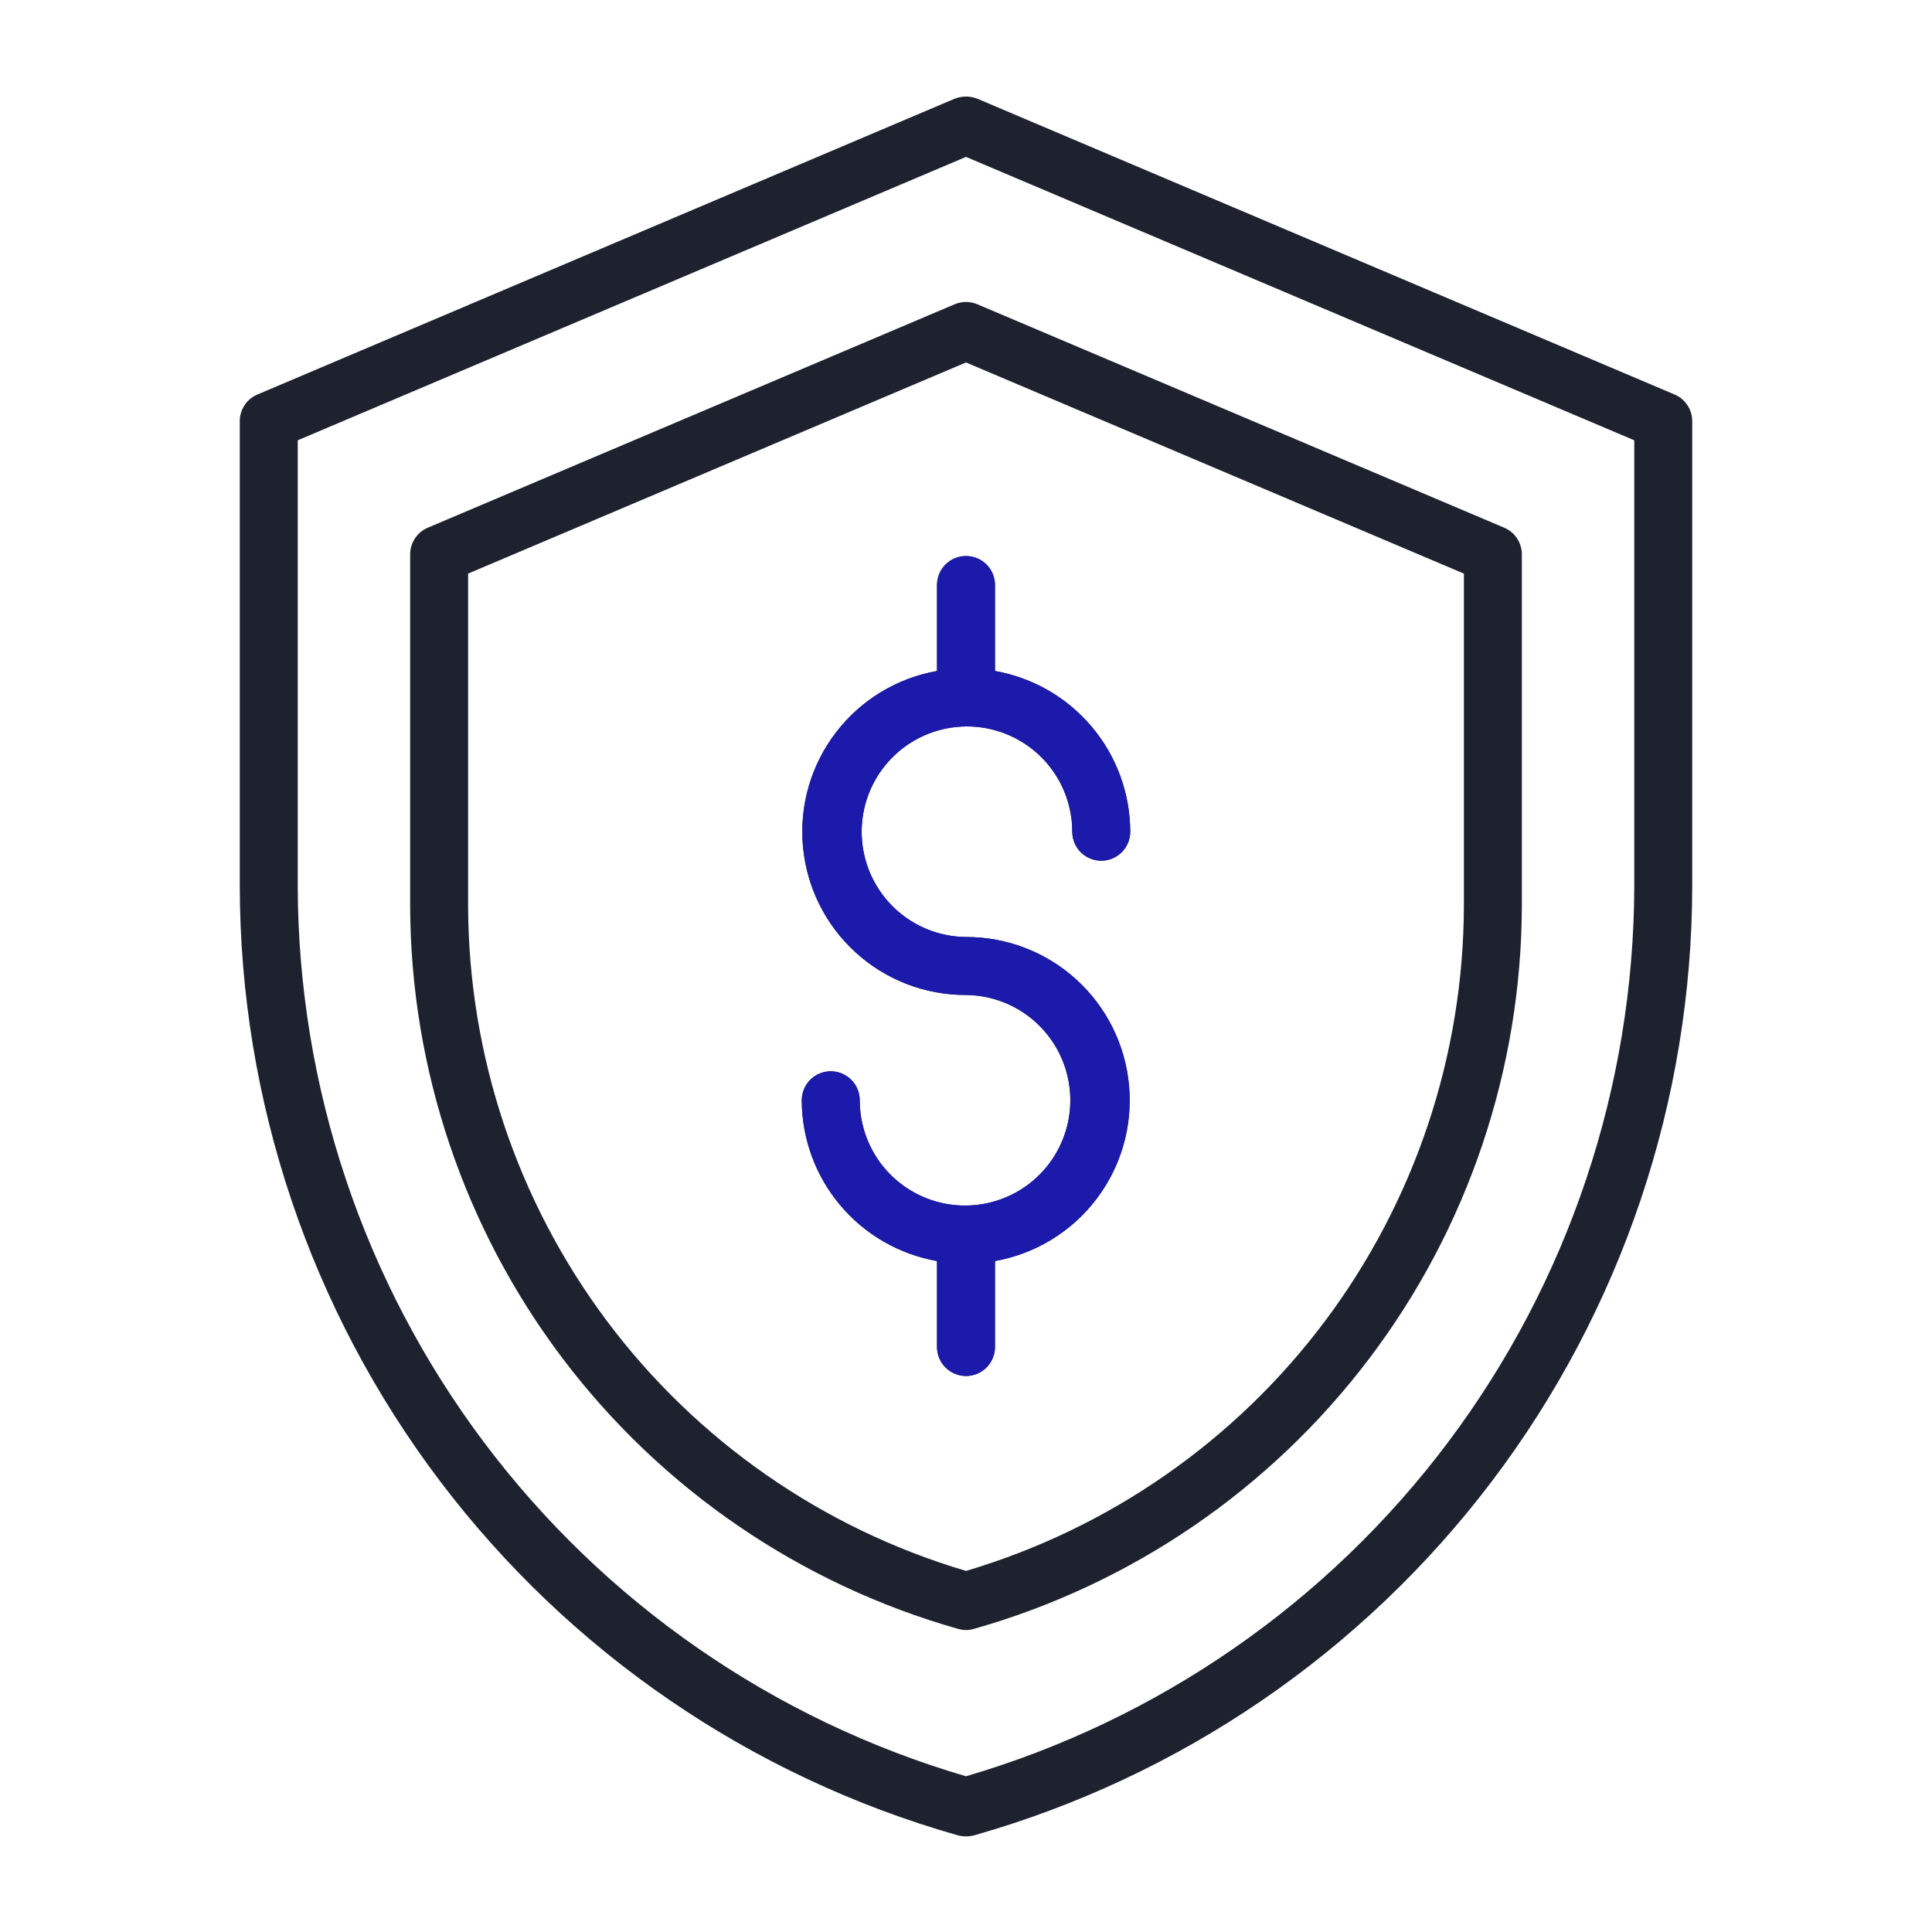
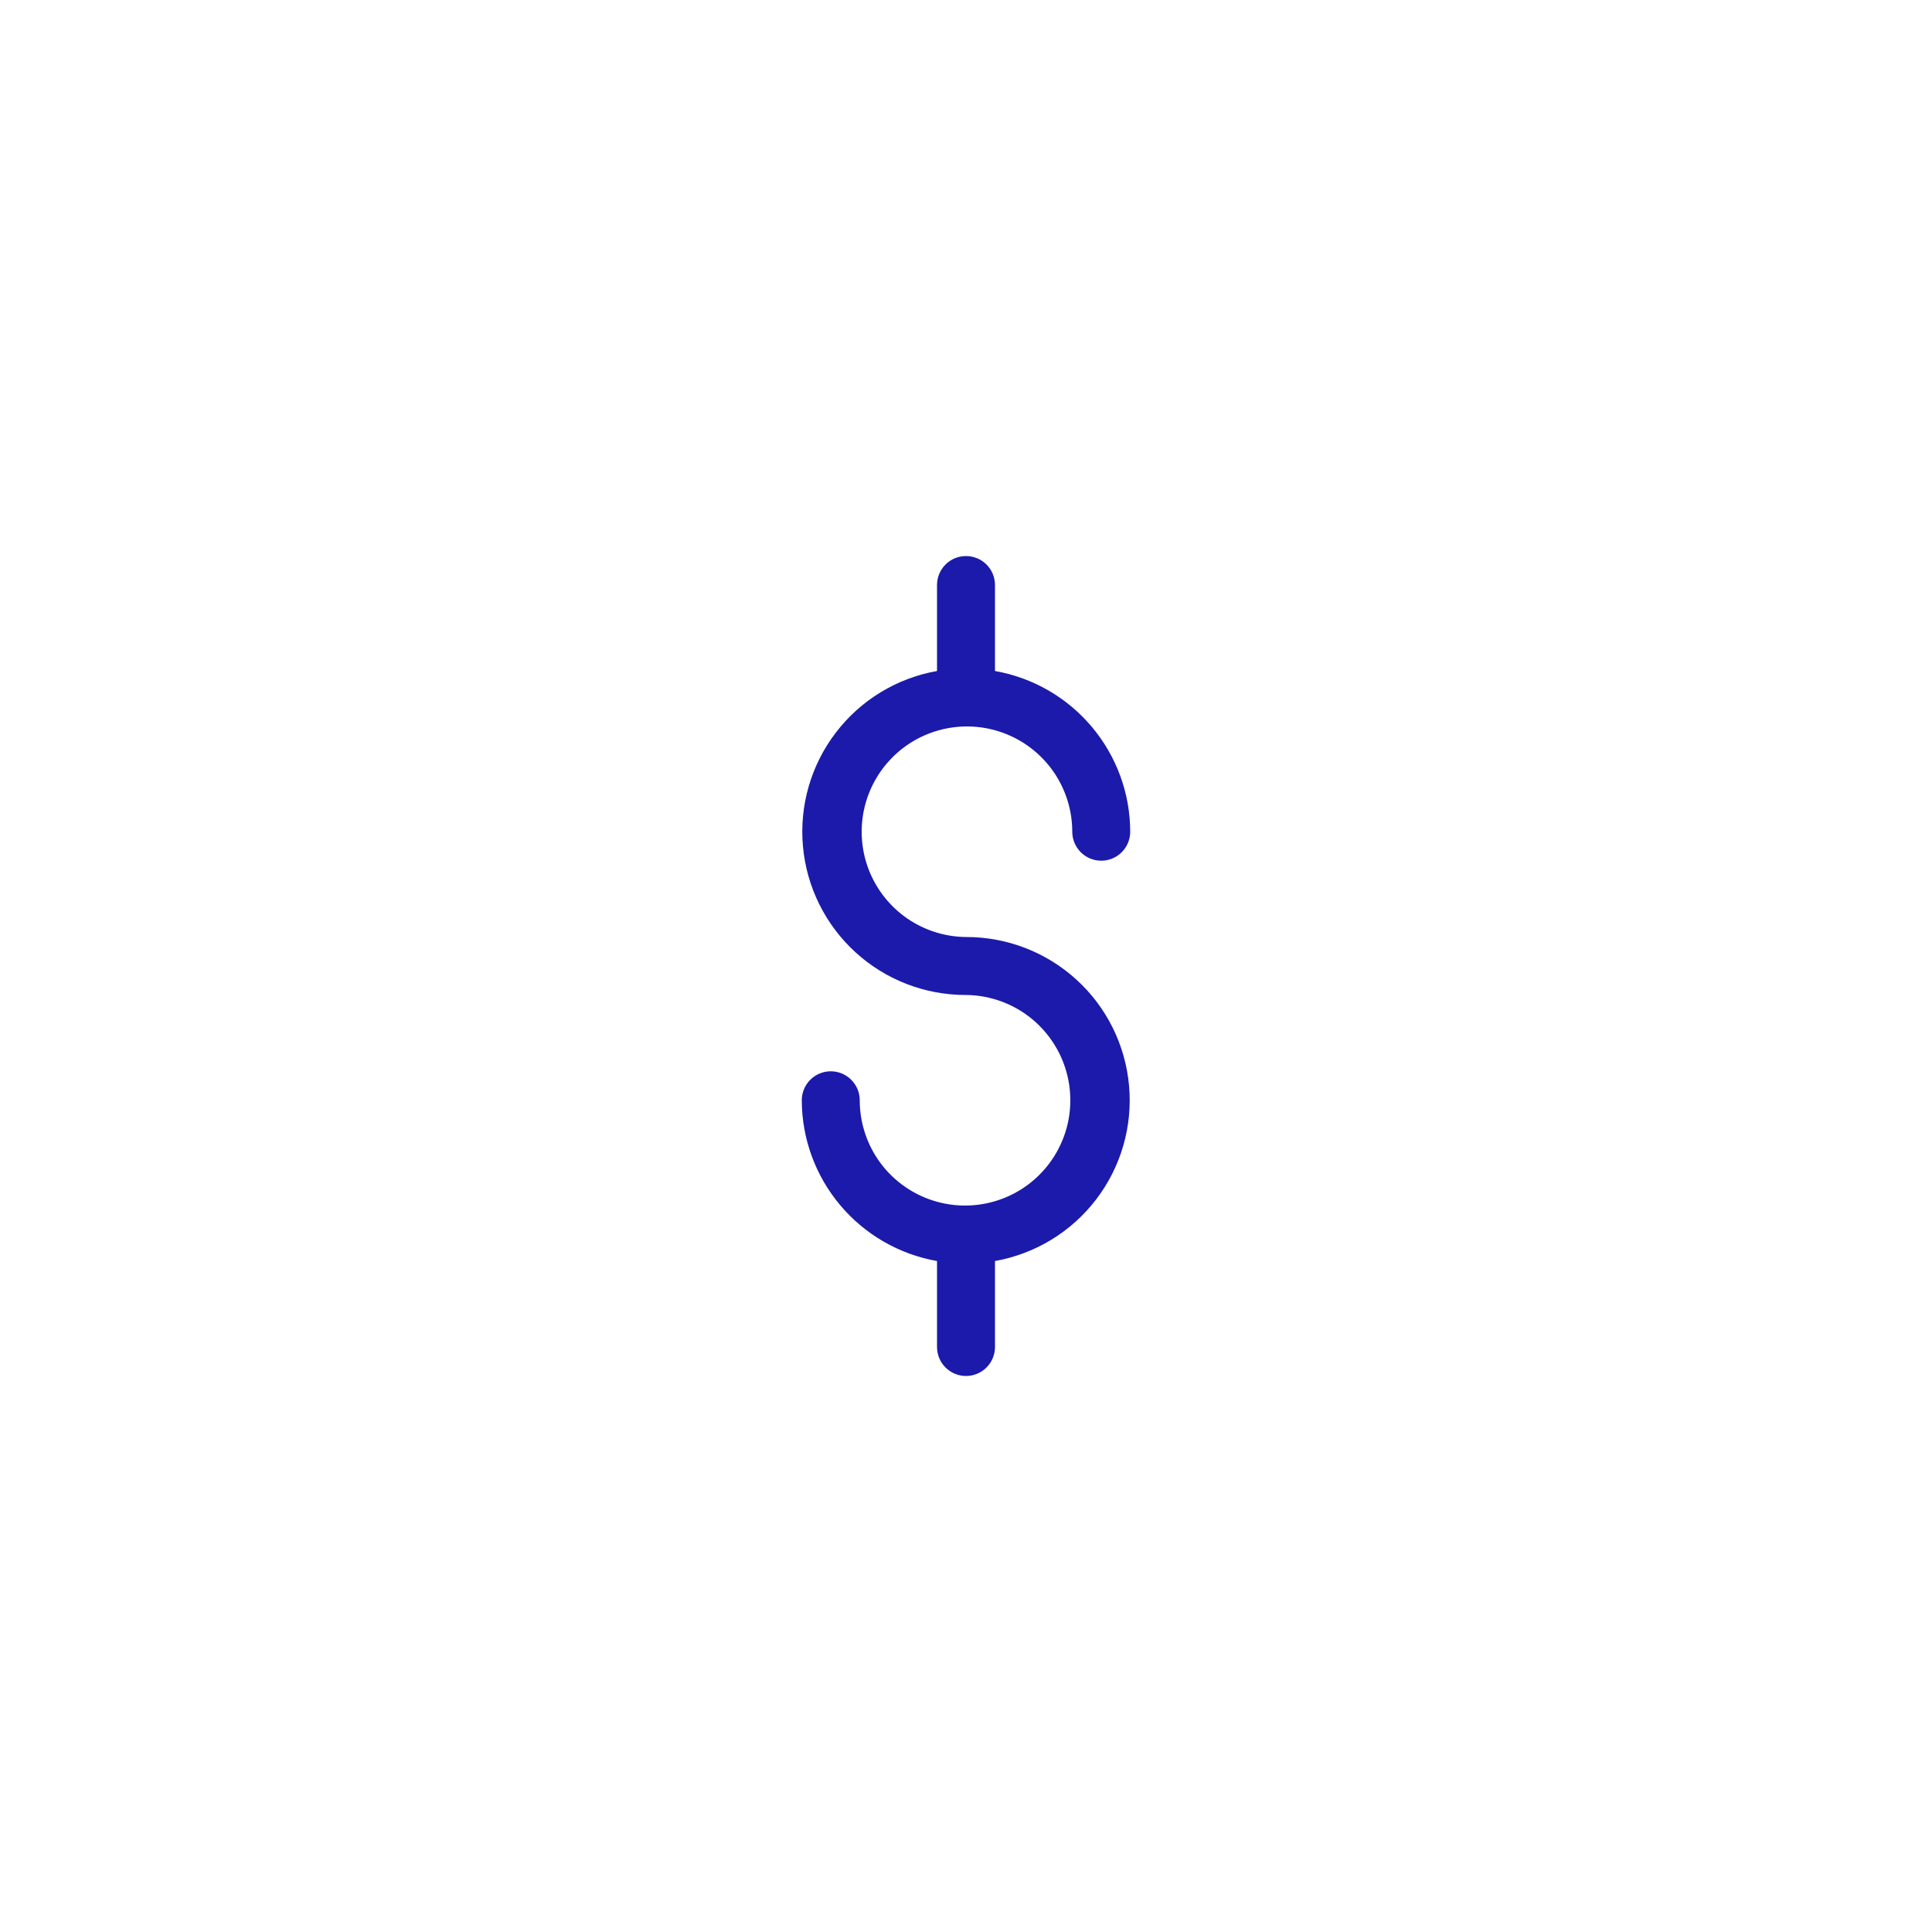
<svg xmlns="http://www.w3.org/2000/svg" width="48" height="48" viewBox="0 0 48 48" fill="none">
-   <path d="M41.606 9.802L24.283 2.453C24.101 2.381 23.899 2.381 23.717 2.453L6.394 9.802C6.264 9.857 6.153 9.949 6.076 10.067C5.998 10.185 5.957 10.323 5.957 10.464V22.018C5.965 27.354 7.711 32.542 10.931 36.797C14.151 41.052 18.67 44.143 23.803 45.6C23.932 45.632 24.067 45.632 24.197 45.6C29.33 44.143 33.849 41.052 37.069 36.797C40.289 32.542 42.035 27.354 42.043 22.018V10.464C42.043 10.323 42.002 10.185 41.924 10.067C41.847 9.949 41.736 9.857 41.606 9.802ZM40.603 22.018C40.591 27.001 38.968 31.848 35.976 35.833C32.983 39.818 28.782 42.729 24 44.131C19.218 42.729 15.017 39.818 12.024 35.833C9.032 31.848 7.409 27.001 7.397 22.018V10.939L24 3.898L40.603 10.939V22.018ZM23.717 7.56L10.632 13.109C10.501 13.164 10.39 13.256 10.311 13.373C10.233 13.491 10.191 13.63 10.19 13.771V22.502C10.2 26.569 11.534 30.523 13.989 33.764C16.446 37.006 19.89 39.359 23.803 40.469C23.932 40.507 24.068 40.507 24.197 40.469C28.11 39.359 31.554 37.006 34.01 33.764C36.467 30.523 37.8 26.569 37.81 22.502V13.771C37.809 13.63 37.767 13.491 37.689 13.373C37.61 13.256 37.499 13.164 37.368 13.109L24.283 7.56C24.194 7.522 24.097 7.502 24 7.502C23.903 7.502 23.806 7.522 23.717 7.56ZM36.37 14.251V22.502C36.361 26.221 35.152 29.838 32.924 32.816C30.695 35.793 27.566 37.972 24 39.029C20.434 37.972 17.305 35.793 15.076 32.816C12.848 29.838 11.639 26.221 11.63 22.502V14.251L24 9.005L36.37 14.251ZM24 13.814C24.191 13.814 24.374 13.89 24.509 14.025C24.644 14.16 24.72 14.343 24.72 14.534V16.67C25.66 16.836 26.511 17.327 27.125 18.057C27.74 18.787 28.078 19.71 28.08 20.664C28.08 20.855 28.004 21.038 27.869 21.173C27.734 21.308 27.551 21.384 27.36 21.384C27.169 21.384 26.986 21.308 26.851 21.173C26.716 21.038 26.64 20.855 26.64 20.664C26.64 20.148 26.487 19.643 26.201 19.213C25.914 18.784 25.507 18.448 25.031 18.25C24.554 18.051 24.029 17.998 23.522 18.097C23.016 18.196 22.549 18.442 22.183 18.806C21.816 19.169 21.565 19.633 21.461 20.139C21.358 20.645 21.406 21.17 21.6 21.649C21.795 22.127 22.126 22.537 22.553 22.828C22.98 23.118 23.484 23.275 24 23.28C25.015 23.277 25.994 23.655 26.744 24.339C27.494 25.023 27.961 25.964 28.051 26.975C28.142 27.986 27.85 28.994 27.233 29.8C26.616 30.607 25.72 31.152 24.72 31.33V33.466C24.72 33.657 24.644 33.84 24.509 33.975C24.374 34.11 24.191 34.186 24 34.186C23.809 34.186 23.626 34.11 23.491 33.975C23.356 33.84 23.28 33.657 23.28 33.466V31.33C22.34 31.164 21.489 30.673 20.875 29.943C20.26 29.213 19.922 28.29 19.92 27.336C19.92 27.145 19.996 26.962 20.131 26.827C20.266 26.692 20.449 26.616 20.64 26.616C20.831 26.616 21.014 26.692 21.149 26.827C21.284 26.962 21.36 27.145 21.36 27.336C21.36 27.852 21.513 28.357 21.799 28.787C22.086 29.216 22.493 29.552 22.969 29.75C23.446 29.949 23.971 30.002 24.478 29.903C24.984 29.804 25.451 29.558 25.817 29.194C26.184 28.831 26.435 28.367 26.539 27.861C26.642 27.355 26.594 26.83 26.4 26.351C26.205 25.873 25.874 25.463 25.447 25.172C25.02 24.882 24.516 24.725 24 24.72C22.985 24.723 22.006 24.345 21.256 23.661C20.506 22.977 20.039 22.037 19.949 21.025C19.858 20.014 20.15 19.006 20.767 18.2C21.384 17.393 22.28 16.848 23.28 16.67V14.534C23.28 14.343 23.356 14.16 23.491 14.025C23.626 13.89 23.809 13.814 24 13.814Z" fill="#1D222E" />
  <path d="M24 13.815C24.191 13.815 24.374 13.89 24.509 14.025C24.644 14.16 24.72 14.344 24.72 14.534V16.671C25.66 16.836 26.511 17.327 27.125 18.057C27.74 18.787 28.078 19.71 28.08 20.664C28.08 20.855 28.004 21.038 27.869 21.173C27.734 21.308 27.551 21.384 27.36 21.384C27.169 21.384 26.986 21.308 26.851 21.173C26.716 21.038 26.64 20.855 26.64 20.664C26.64 20.148 26.487 19.643 26.201 19.213C25.914 18.784 25.507 18.448 25.031 18.25C24.554 18.051 24.029 17.998 23.522 18.097C23.016 18.196 22.549 18.442 22.183 18.806C21.816 19.169 21.565 19.633 21.461 20.139C21.358 20.645 21.406 21.17 21.6 21.649C21.795 22.127 22.126 22.537 22.553 22.828C22.98 23.118 23.484 23.275 24 23.28C25.015 23.277 25.994 23.655 26.744 24.339C27.495 25.023 27.961 25.964 28.051 26.975C28.142 27.986 27.85 28.994 27.233 29.8C26.616 30.607 25.72 31.152 24.72 31.33V33.466C24.72 33.657 24.644 33.84 24.509 33.975C24.374 34.11 24.191 34.186 24 34.186C23.809 34.186 23.626 34.11 23.491 33.975C23.356 33.84 23.28 33.657 23.28 33.466V31.33C22.34 31.164 21.489 30.673 20.875 29.943C20.26 29.213 19.922 28.29 19.92 27.336C19.92 27.145 19.996 26.962 20.131 26.827C20.266 26.692 20.449 26.616 20.64 26.616C20.831 26.616 21.014 26.692 21.149 26.827C21.284 26.962 21.36 27.145 21.36 27.336C21.36 27.852 21.513 28.357 21.799 28.787C22.086 29.217 22.493 29.552 22.97 29.75C23.446 29.949 23.971 30.002 24.478 29.903C24.984 29.804 25.451 29.558 25.817 29.194C26.184 28.831 26.435 28.367 26.539 27.861C26.642 27.355 26.594 26.83 26.4 26.352C26.205 25.873 25.874 25.463 25.447 25.172C25.02 24.882 24.516 24.725 24 24.72C22.985 24.723 22.006 24.345 21.256 23.661C20.506 22.977 20.039 22.037 19.949 21.025C19.858 20.014 20.15 19.006 20.767 18.2C21.384 17.393 22.28 16.848 23.28 16.671V14.534C23.28 14.344 23.356 14.16 23.491 14.025C23.626 13.89 23.809 13.815 24 13.815Z" fill="#1B1AAB" />
</svg>